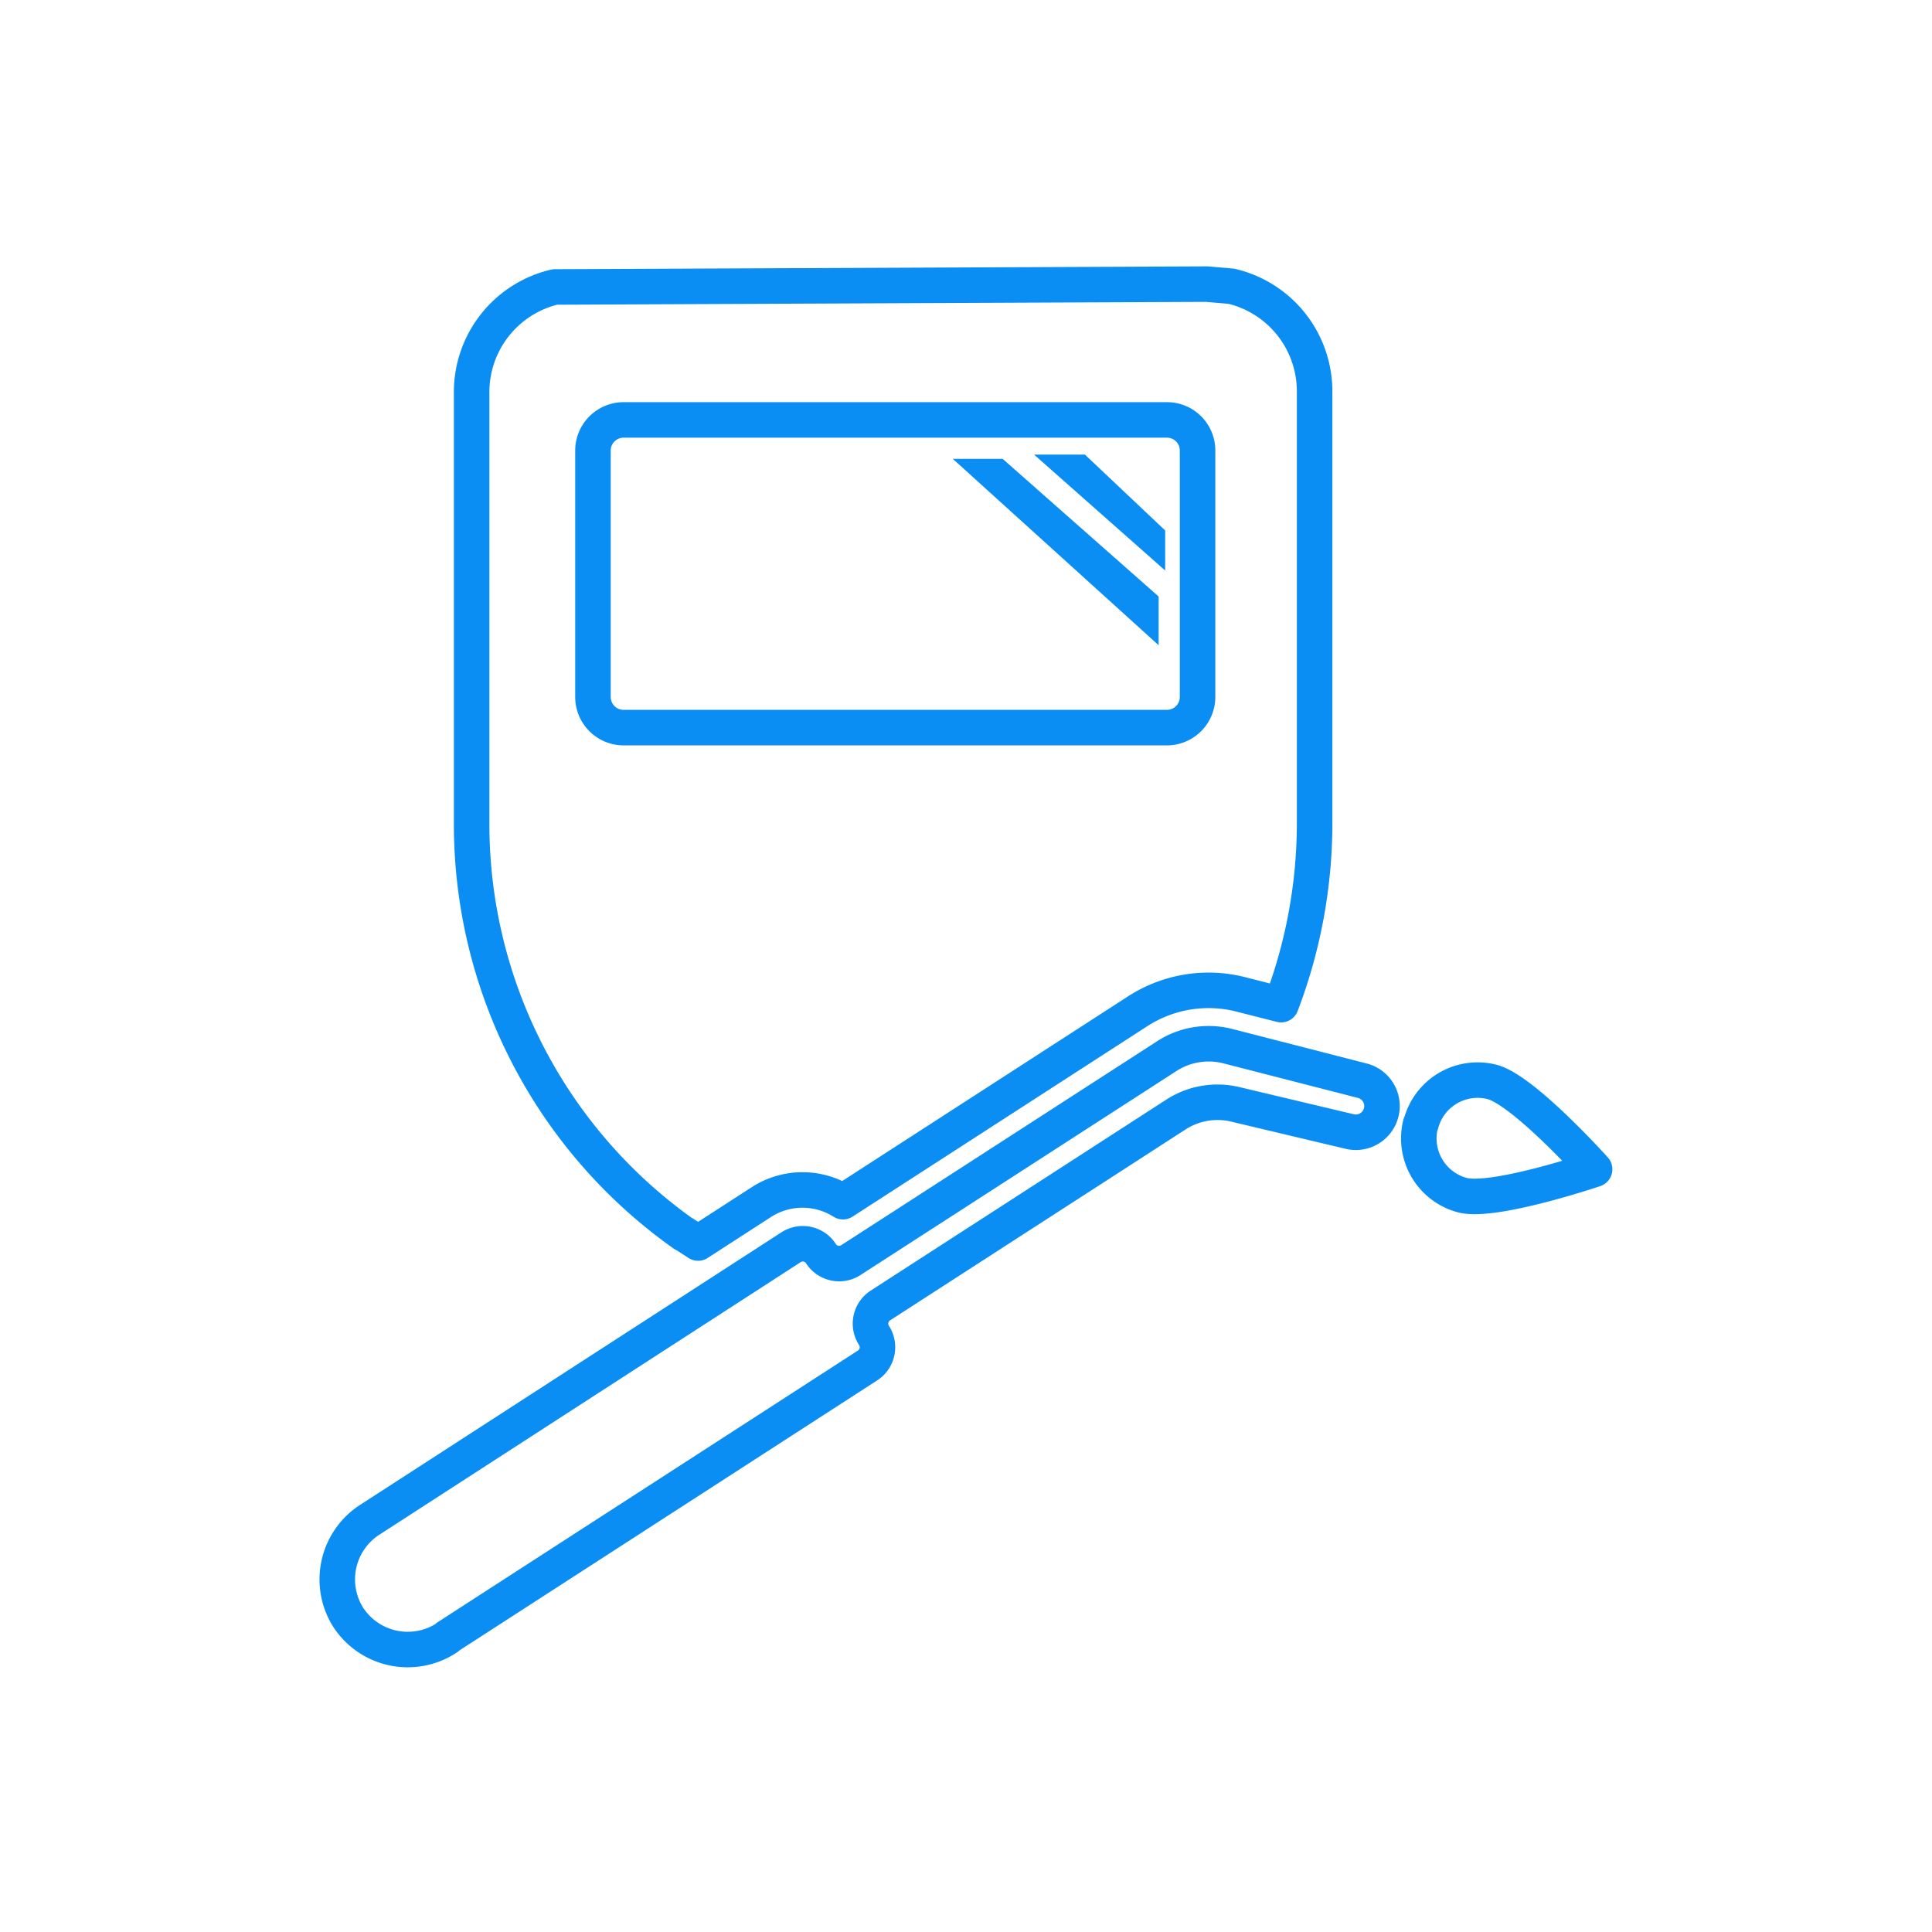
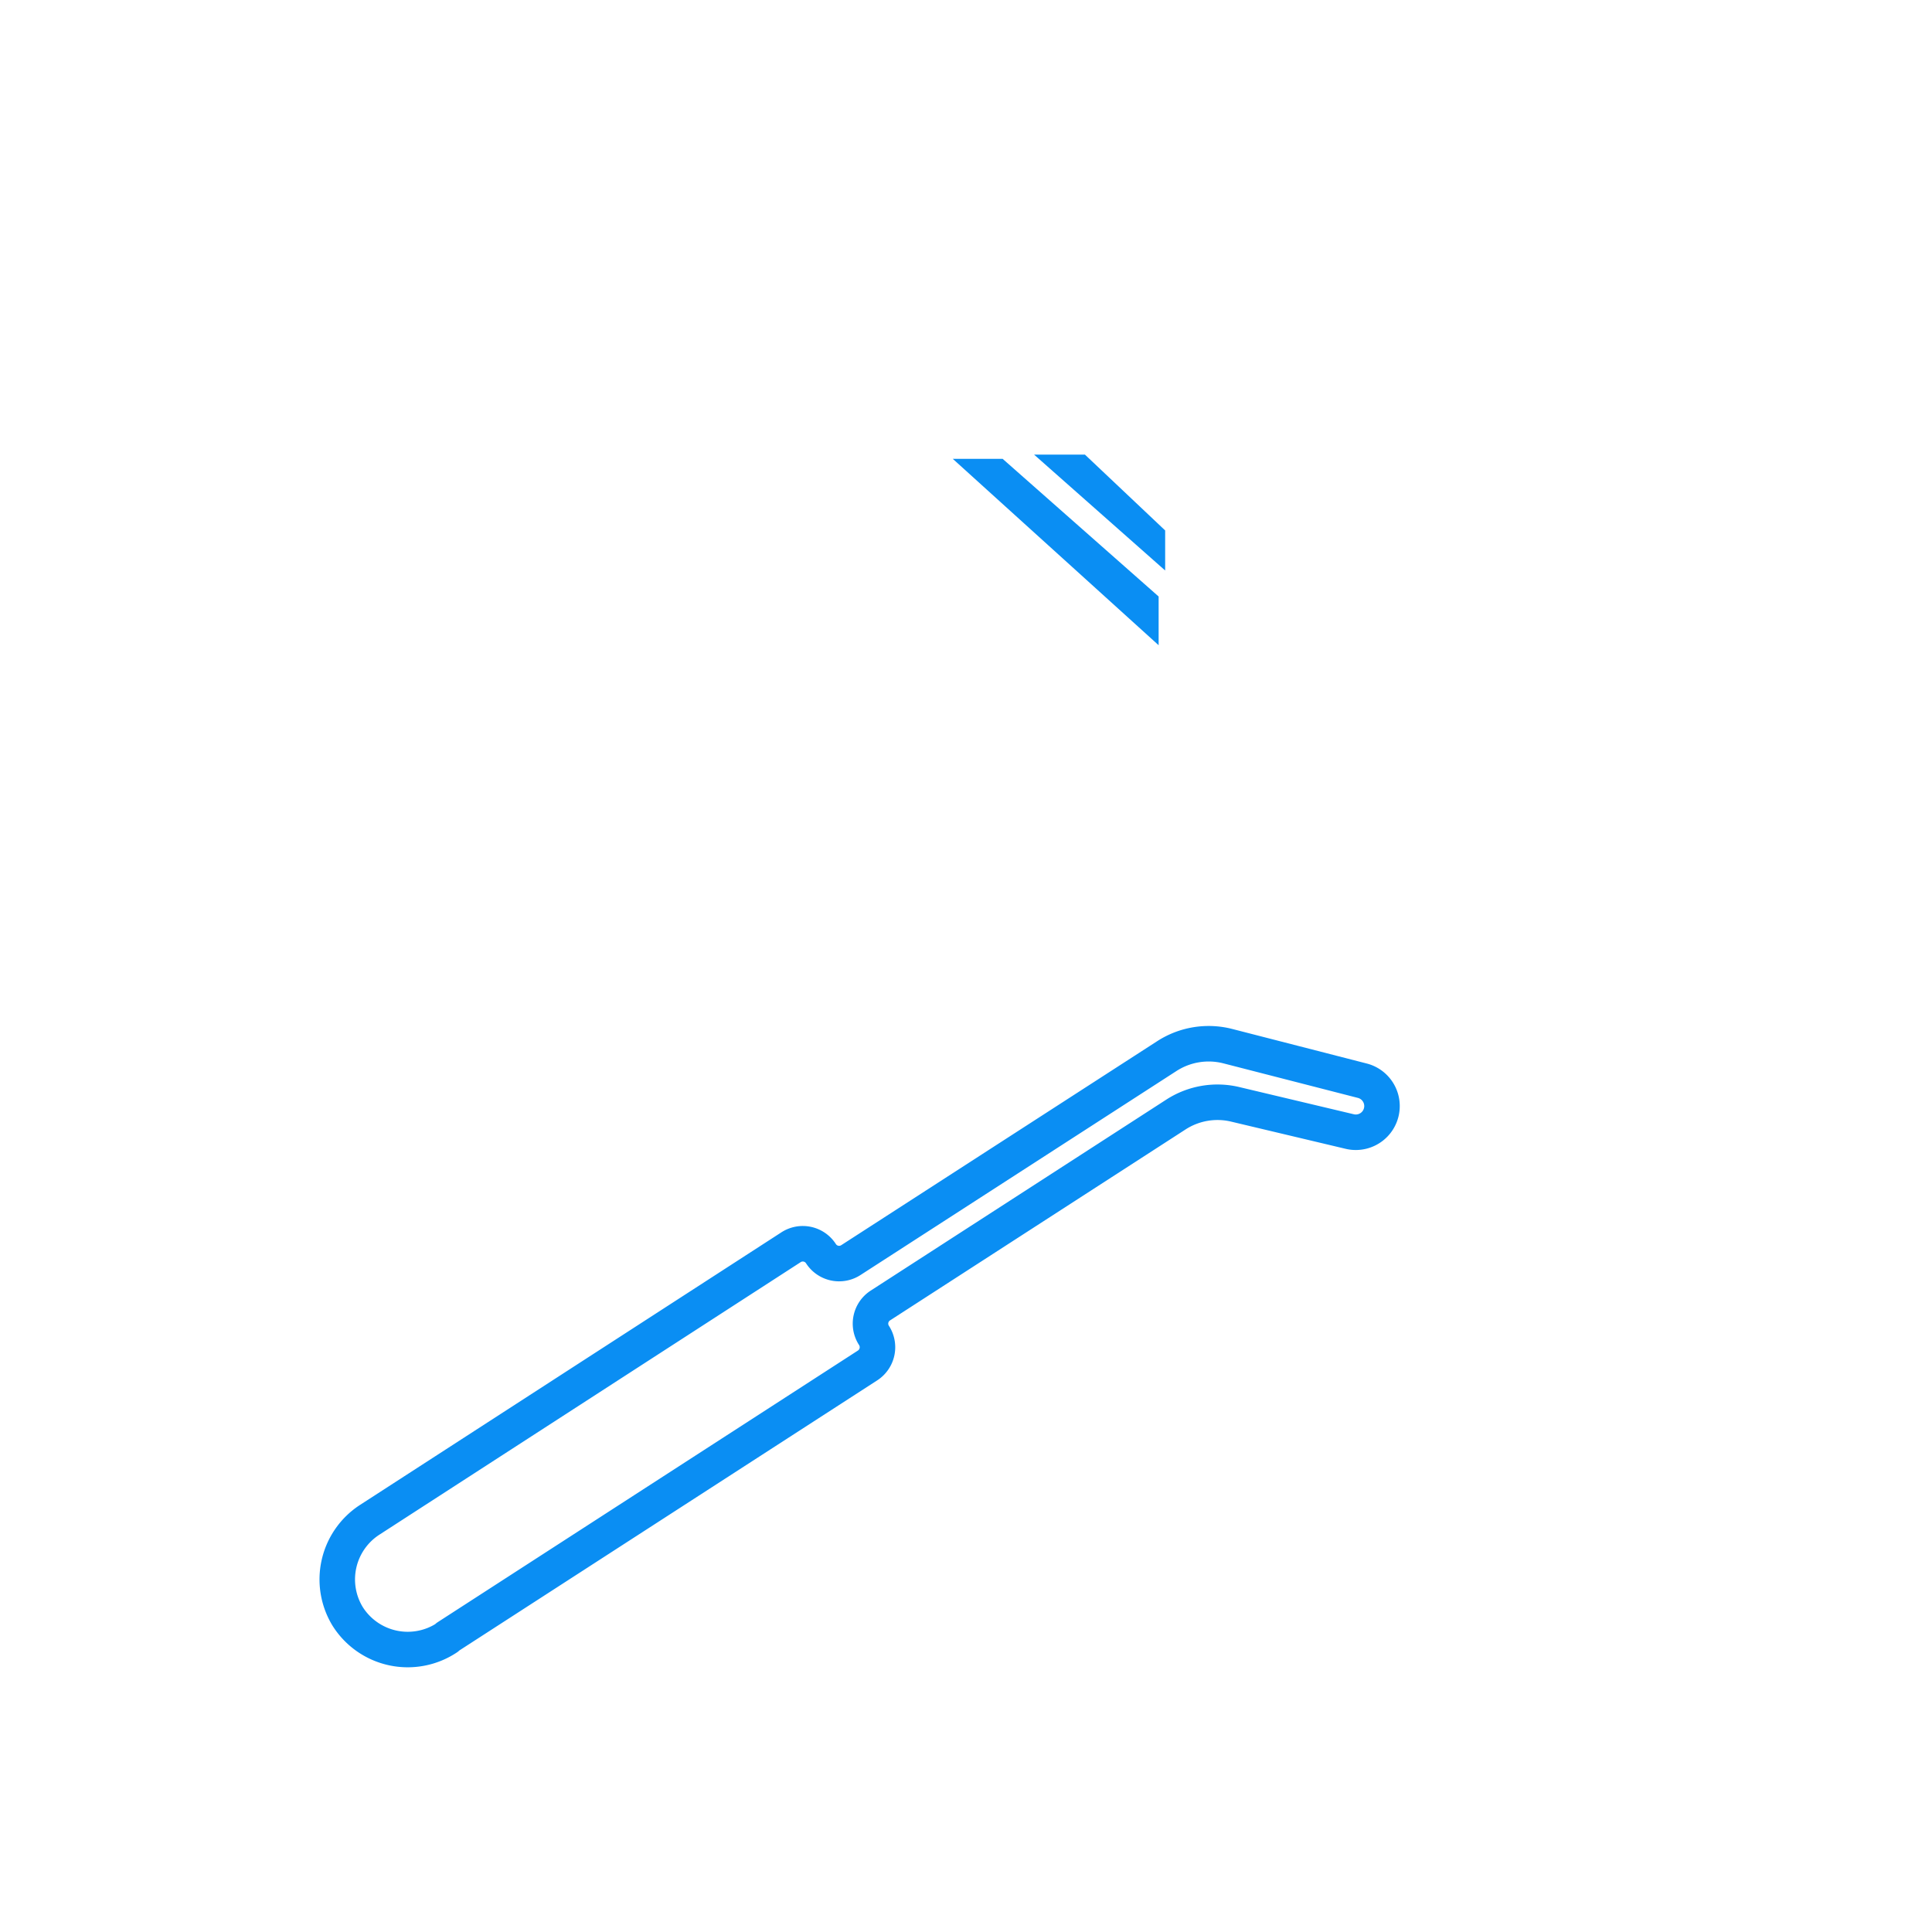
<svg xmlns="http://www.w3.org/2000/svg" id="Layer_1" data-name="Layer 1" viewBox="0 0 136 136">
  <defs>
    <style>.cls-1{fill:none;stroke:#0a8ef3;stroke-linejoin:round;stroke-width:2.5px;}.cls-2{fill:#0a8ef3;}</style>
  </defs>
-   <path class="cls-1" d="M41.74,49.06V31.71a2.16,2.16,0,0,1,2.16-2.15H82.15a2.15,2.15,0,0,1,2.15,2.15V49.06a2.16,2.16,0,0,1-2.15,2.16H43.9a2.16,2.16,0,0,1-2.16-2.16Zm6.4,37.79,1,.65,4.5-2.91a5.34,5.34,0,0,1,5.7,0l20.74-13.4A9.19,9.19,0,0,1,87.35,70l2.83.72a35.88,35.88,0,0,0,2.36-12.8V27.55a7.6,7.6,0,0,0-5.86-7.4L84.94,20l-45.88.2a7.6,7.6,0,0,0-5.86,7.4V57.87a35.35,35.35,0,0,0,14.94,29Z" />
  <polygon class="cls-2" points="82.02 37.34 76.37 32 72.79 32 82.02 40.16 82.02 37.34 82.02 37.34" />
  <polygon class="cls-2" points="81.56 41.99 70.58 32.3 67.07 32.3 81.56 45.42 81.56 41.99 81.56 41.99" />
  <path class="cls-1" d="M31.49,115.24,61.07,96.12A1.53,1.53,0,0,0,61.52,94a1.52,1.52,0,0,1,.45-2.1l20.8-13.44A5.39,5.39,0,0,1,87,77.75l8,1.9a1.84,1.84,0,0,0,.88-3.58l-9.46-2.43a5.43,5.43,0,0,0-4.28.7L59.9,88.7a1.52,1.52,0,0,1-2.11-.45h0a1.52,1.52,0,0,0-2.11-.45L26,107a5,5,0,0,0-1.53,6.78,5,5,0,0,0,7,1.5Z" />
-   <path class="cls-1" d="M100,79.13a4.13,4.13,0,0,0,2.94,5c2.2.58,9.31-1.82,9.31-1.82s-5-5.57-7.22-6.15a4.12,4.12,0,0,0-5,2.94Z" />
</svg>